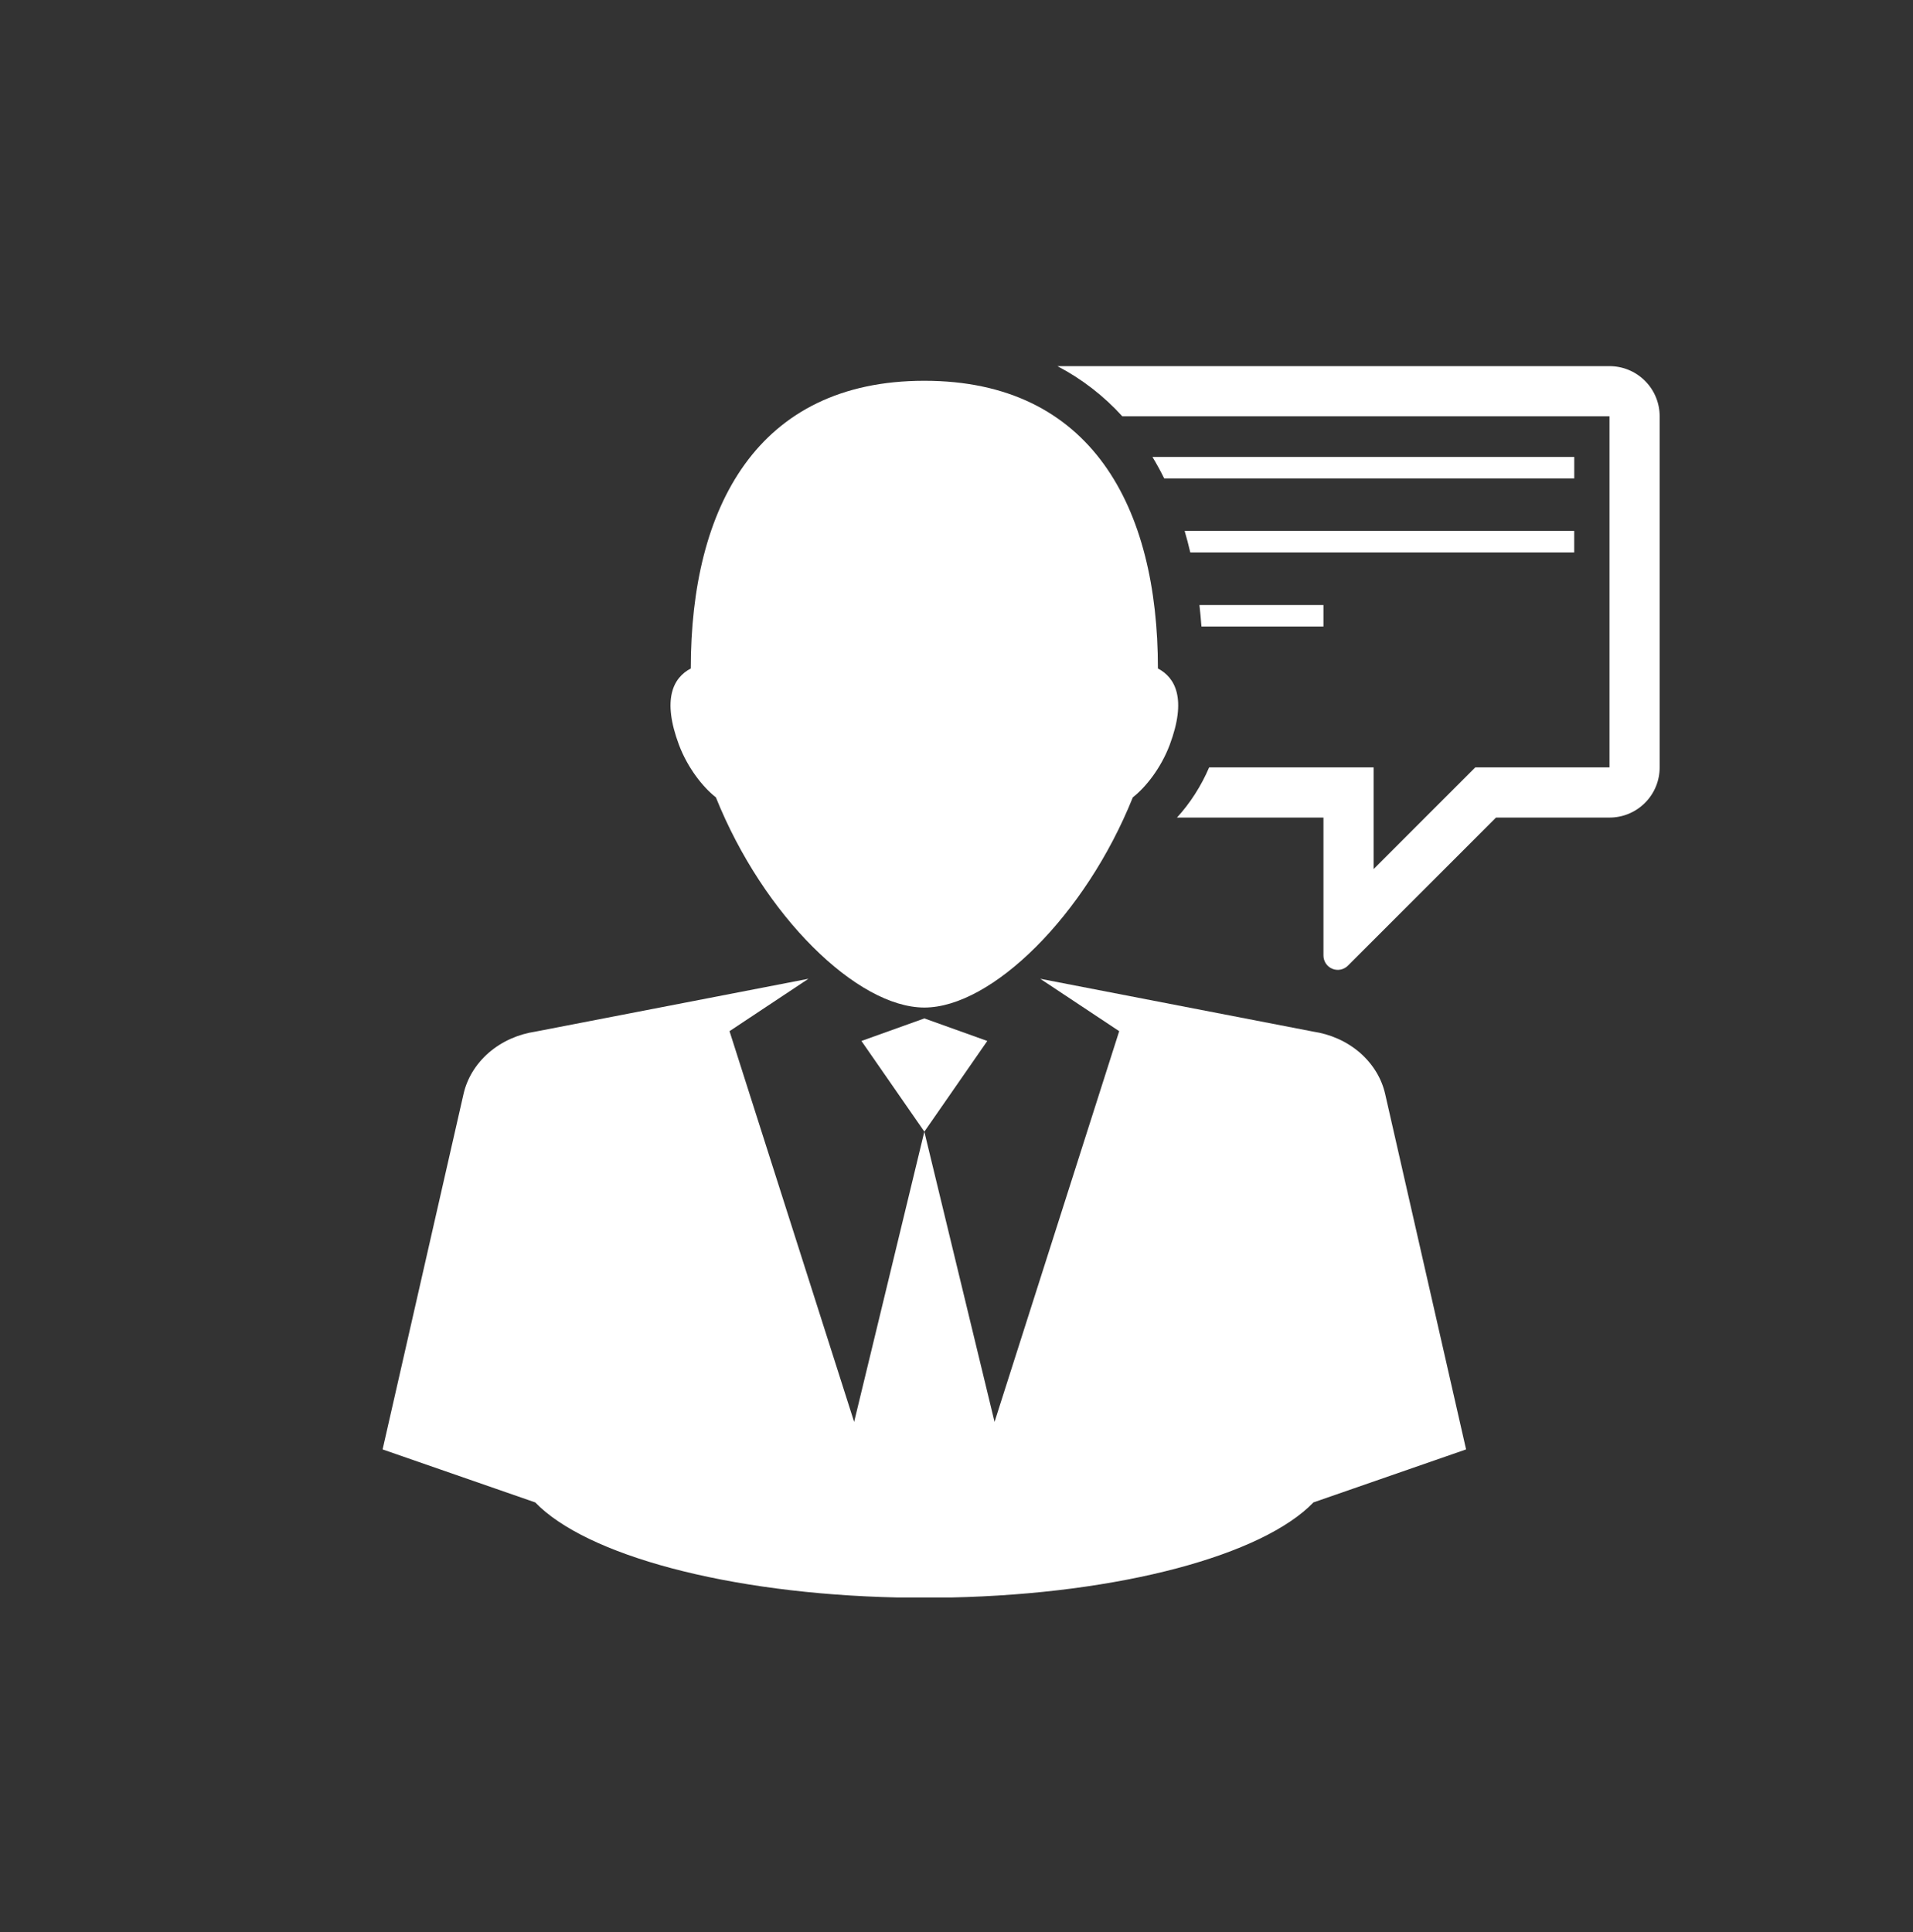
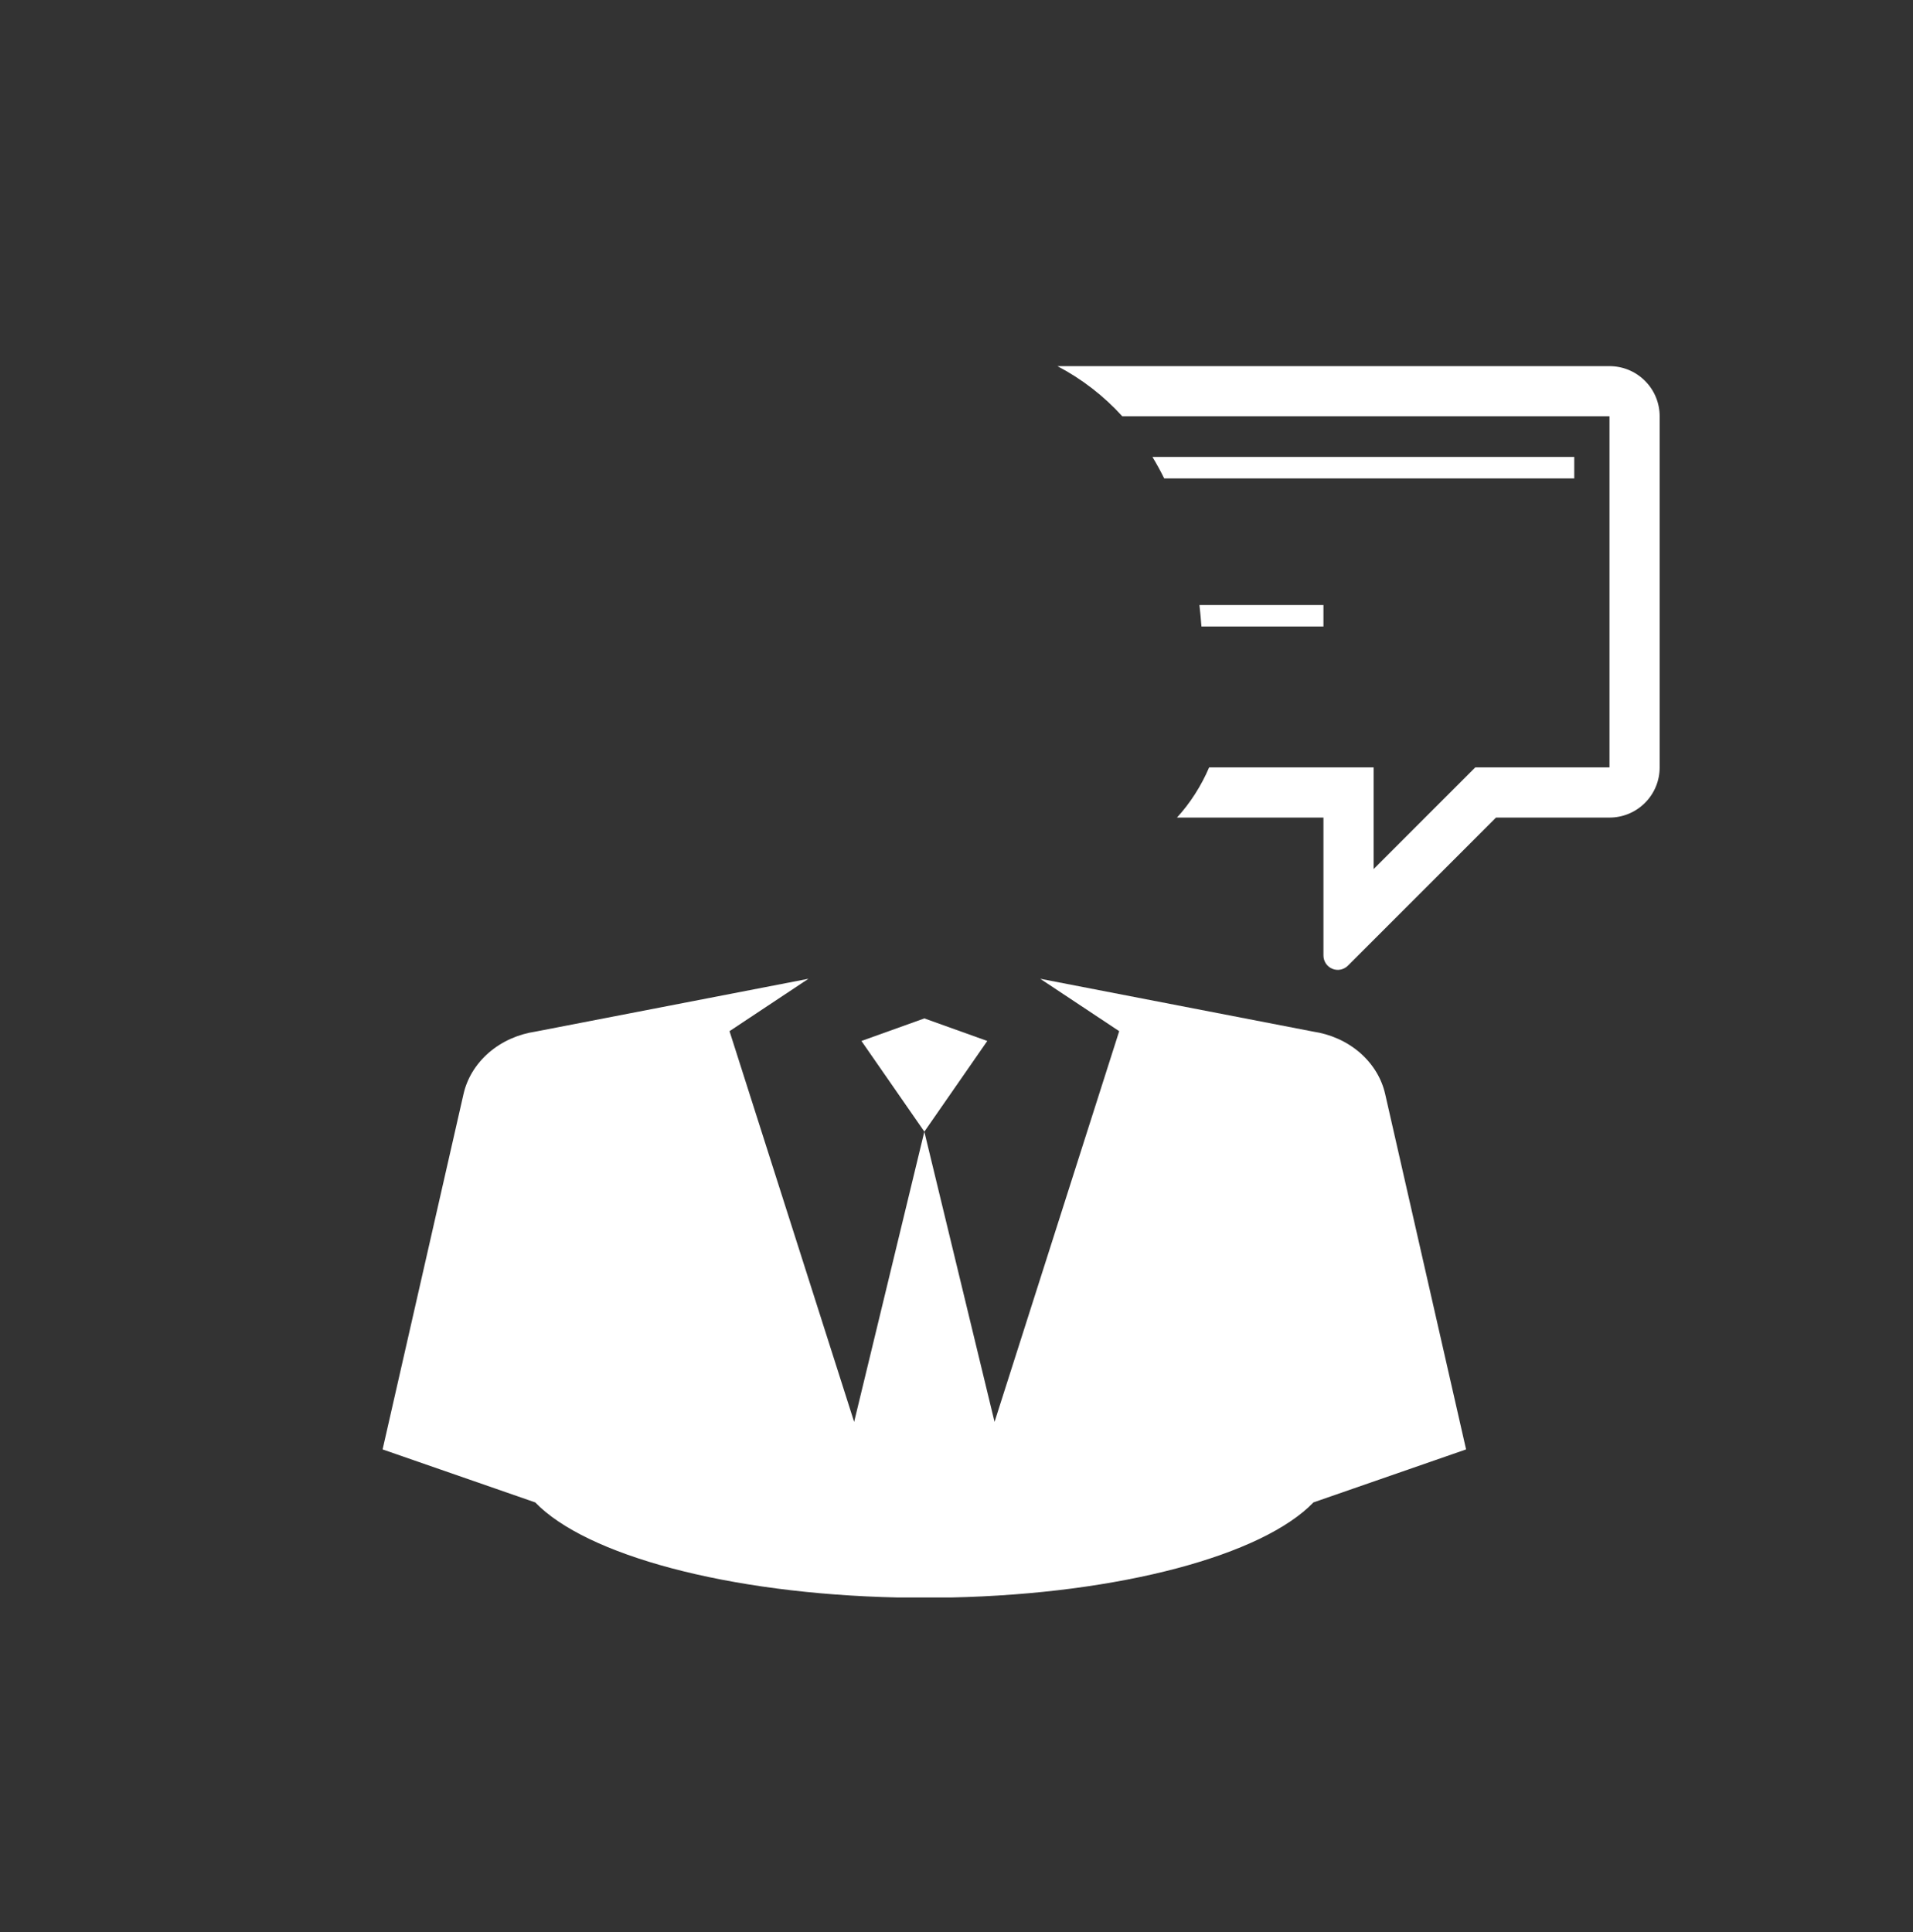
<svg xmlns="http://www.w3.org/2000/svg" width="100" height="101" viewBox="0 0 100 101" fill="none">
  <rect x="0" y="0" width="100" height="101" fill="#333333" stroke="none" />
  <g id="3">
    <g id="Layer_2">
      <g id="Group">
        <path id="Vector" d="M72.408 57.193C72.227 56.395 71.785 55.642 71.088 55.032C70.386 54.427 69.531 54.062 68.644 53.929L54.378 51.168L58.505 53.907L51.989 74.333L48.319 59.16L44.649 74.333L38.135 53.907L42.261 51.168L27.994 53.929C27.107 54.062 26.251 54.428 25.55 55.033C24.853 55.642 24.411 56.395 24.23 57.193L20 75.772L27.978 78.542C30.629 81.294 38.043 83.32 46.936 83.513H48.319H49.701C58.595 83.321 66.009 81.294 68.659 78.542L76.638 75.772L72.408 57.193Z" fill="white" />
        <path id="Vector_2" d="M48.32 53.24L45.031 54.419L48.32 59.16L51.609 54.419L48.32 53.24Z" fill="white" />
-         <path id="Vector_3" d="M60.529 34.947C60.529 26.515 57.059 19.906 48.32 19.906C39.579 19.906 36.11 26.515 36.11 34.947C35.196 35.424 34.596 36.543 35.493 38.941C35.947 40.146 36.745 41.155 37.422 41.683C39.912 47.884 44.811 52.672 48.32 52.672C51.827 52.672 56.727 47.884 59.217 41.683C59.895 41.155 60.692 40.146 61.145 38.941C62.044 36.543 61.443 35.424 60.529 34.947Z" fill="white" />
        <g id="Group_2">
          <path id="Vector_4" d="M69.183 31.629H62.699C62.741 31.997 62.776 32.371 62.804 32.752H69.182V31.629H69.183Z" fill="white" />
-           <path id="Vector_5" d="M82.291 27.756H61.926C62.035 28.121 62.131 28.498 62.221 28.88H82.291V27.756Z" fill="white" />
          <path id="Vector_6" d="M85.989 19.909C85.477 19.397 84.806 19.141 84.135 19.141H55.277C56.557 19.813 57.692 20.691 58.668 21.763H84.135V40.118H77.117L71.805 45.431V40.118H63.206C62.794 41.086 62.204 42.002 61.524 42.741H69.182V49.953C69.182 50.246 69.356 50.525 69.644 50.645C69.933 50.765 70.253 50.691 70.461 50.482L78.203 42.741H84.135C84.806 42.741 85.477 42.484 85.989 41.972C86.501 41.46 86.757 40.789 86.757 40.118V21.763C86.757 21.092 86.501 20.421 85.989 19.909Z" fill="white" />
          <path id="Vector_7" d="M82.293 23.887H60.242C60.46 24.247 60.666 24.621 60.858 25.011H82.293V23.887Z" fill="white" />
        </g>
      </g>
    </g>
  </g>
</svg>